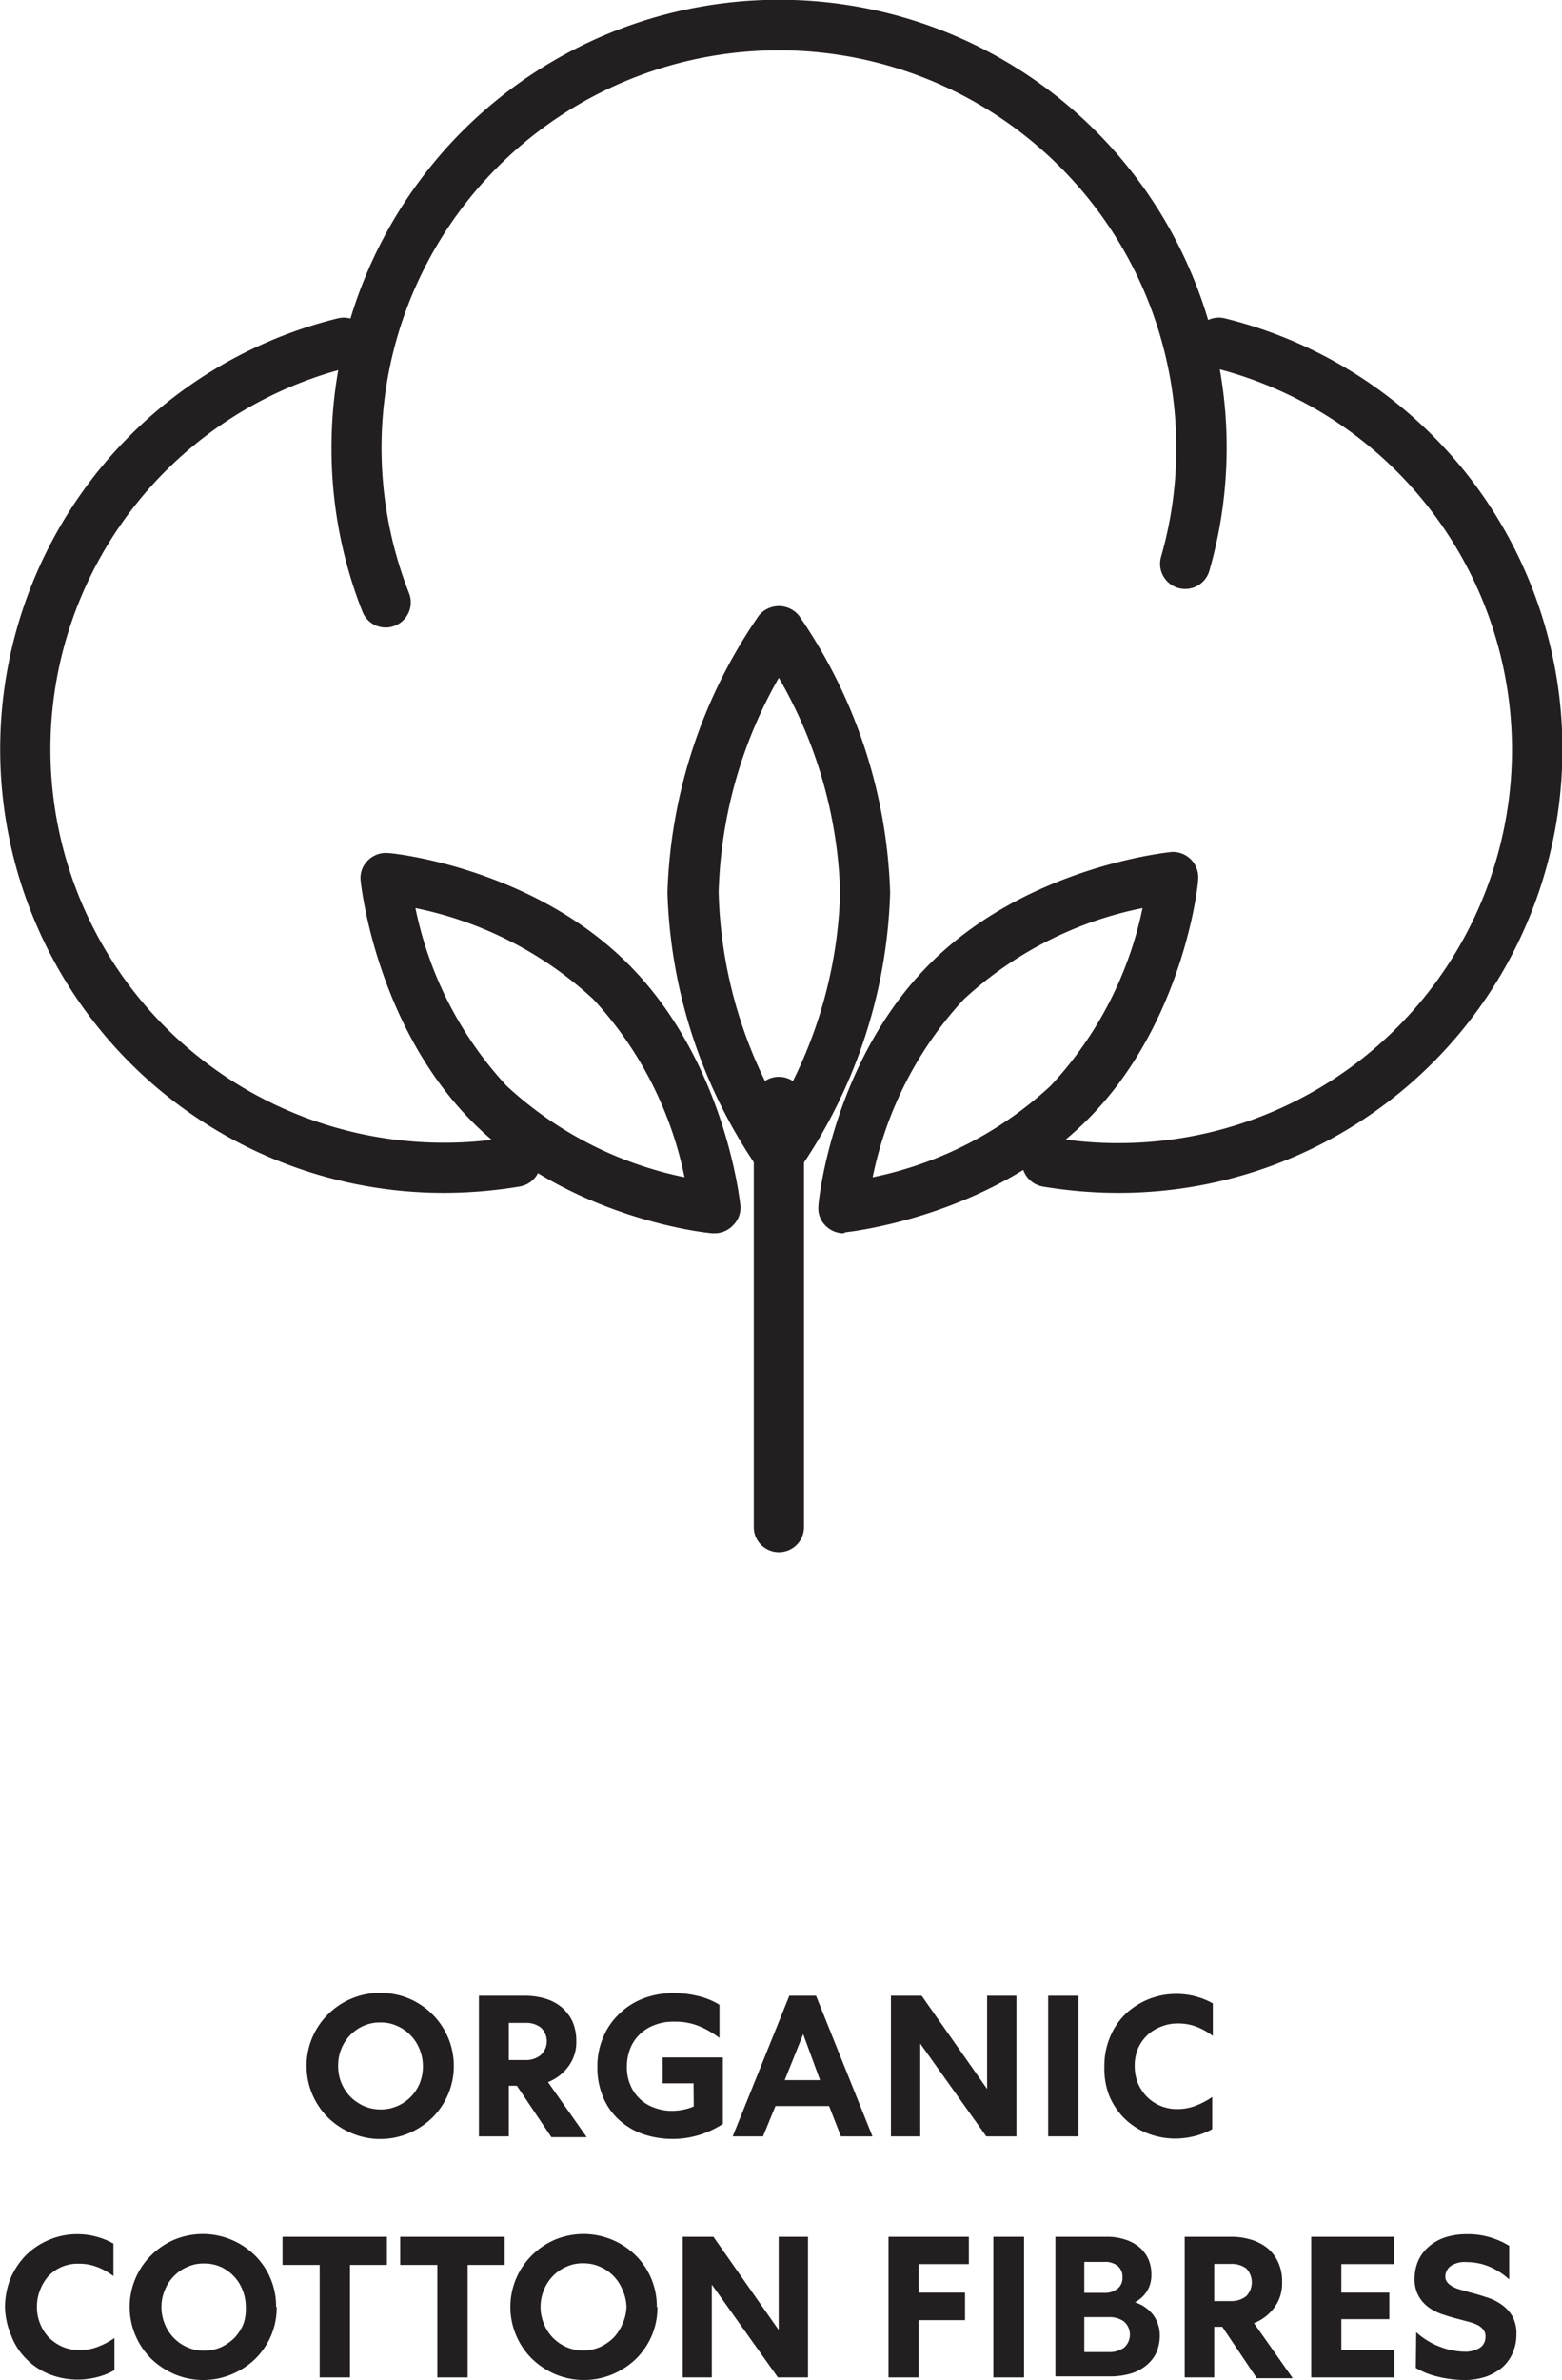
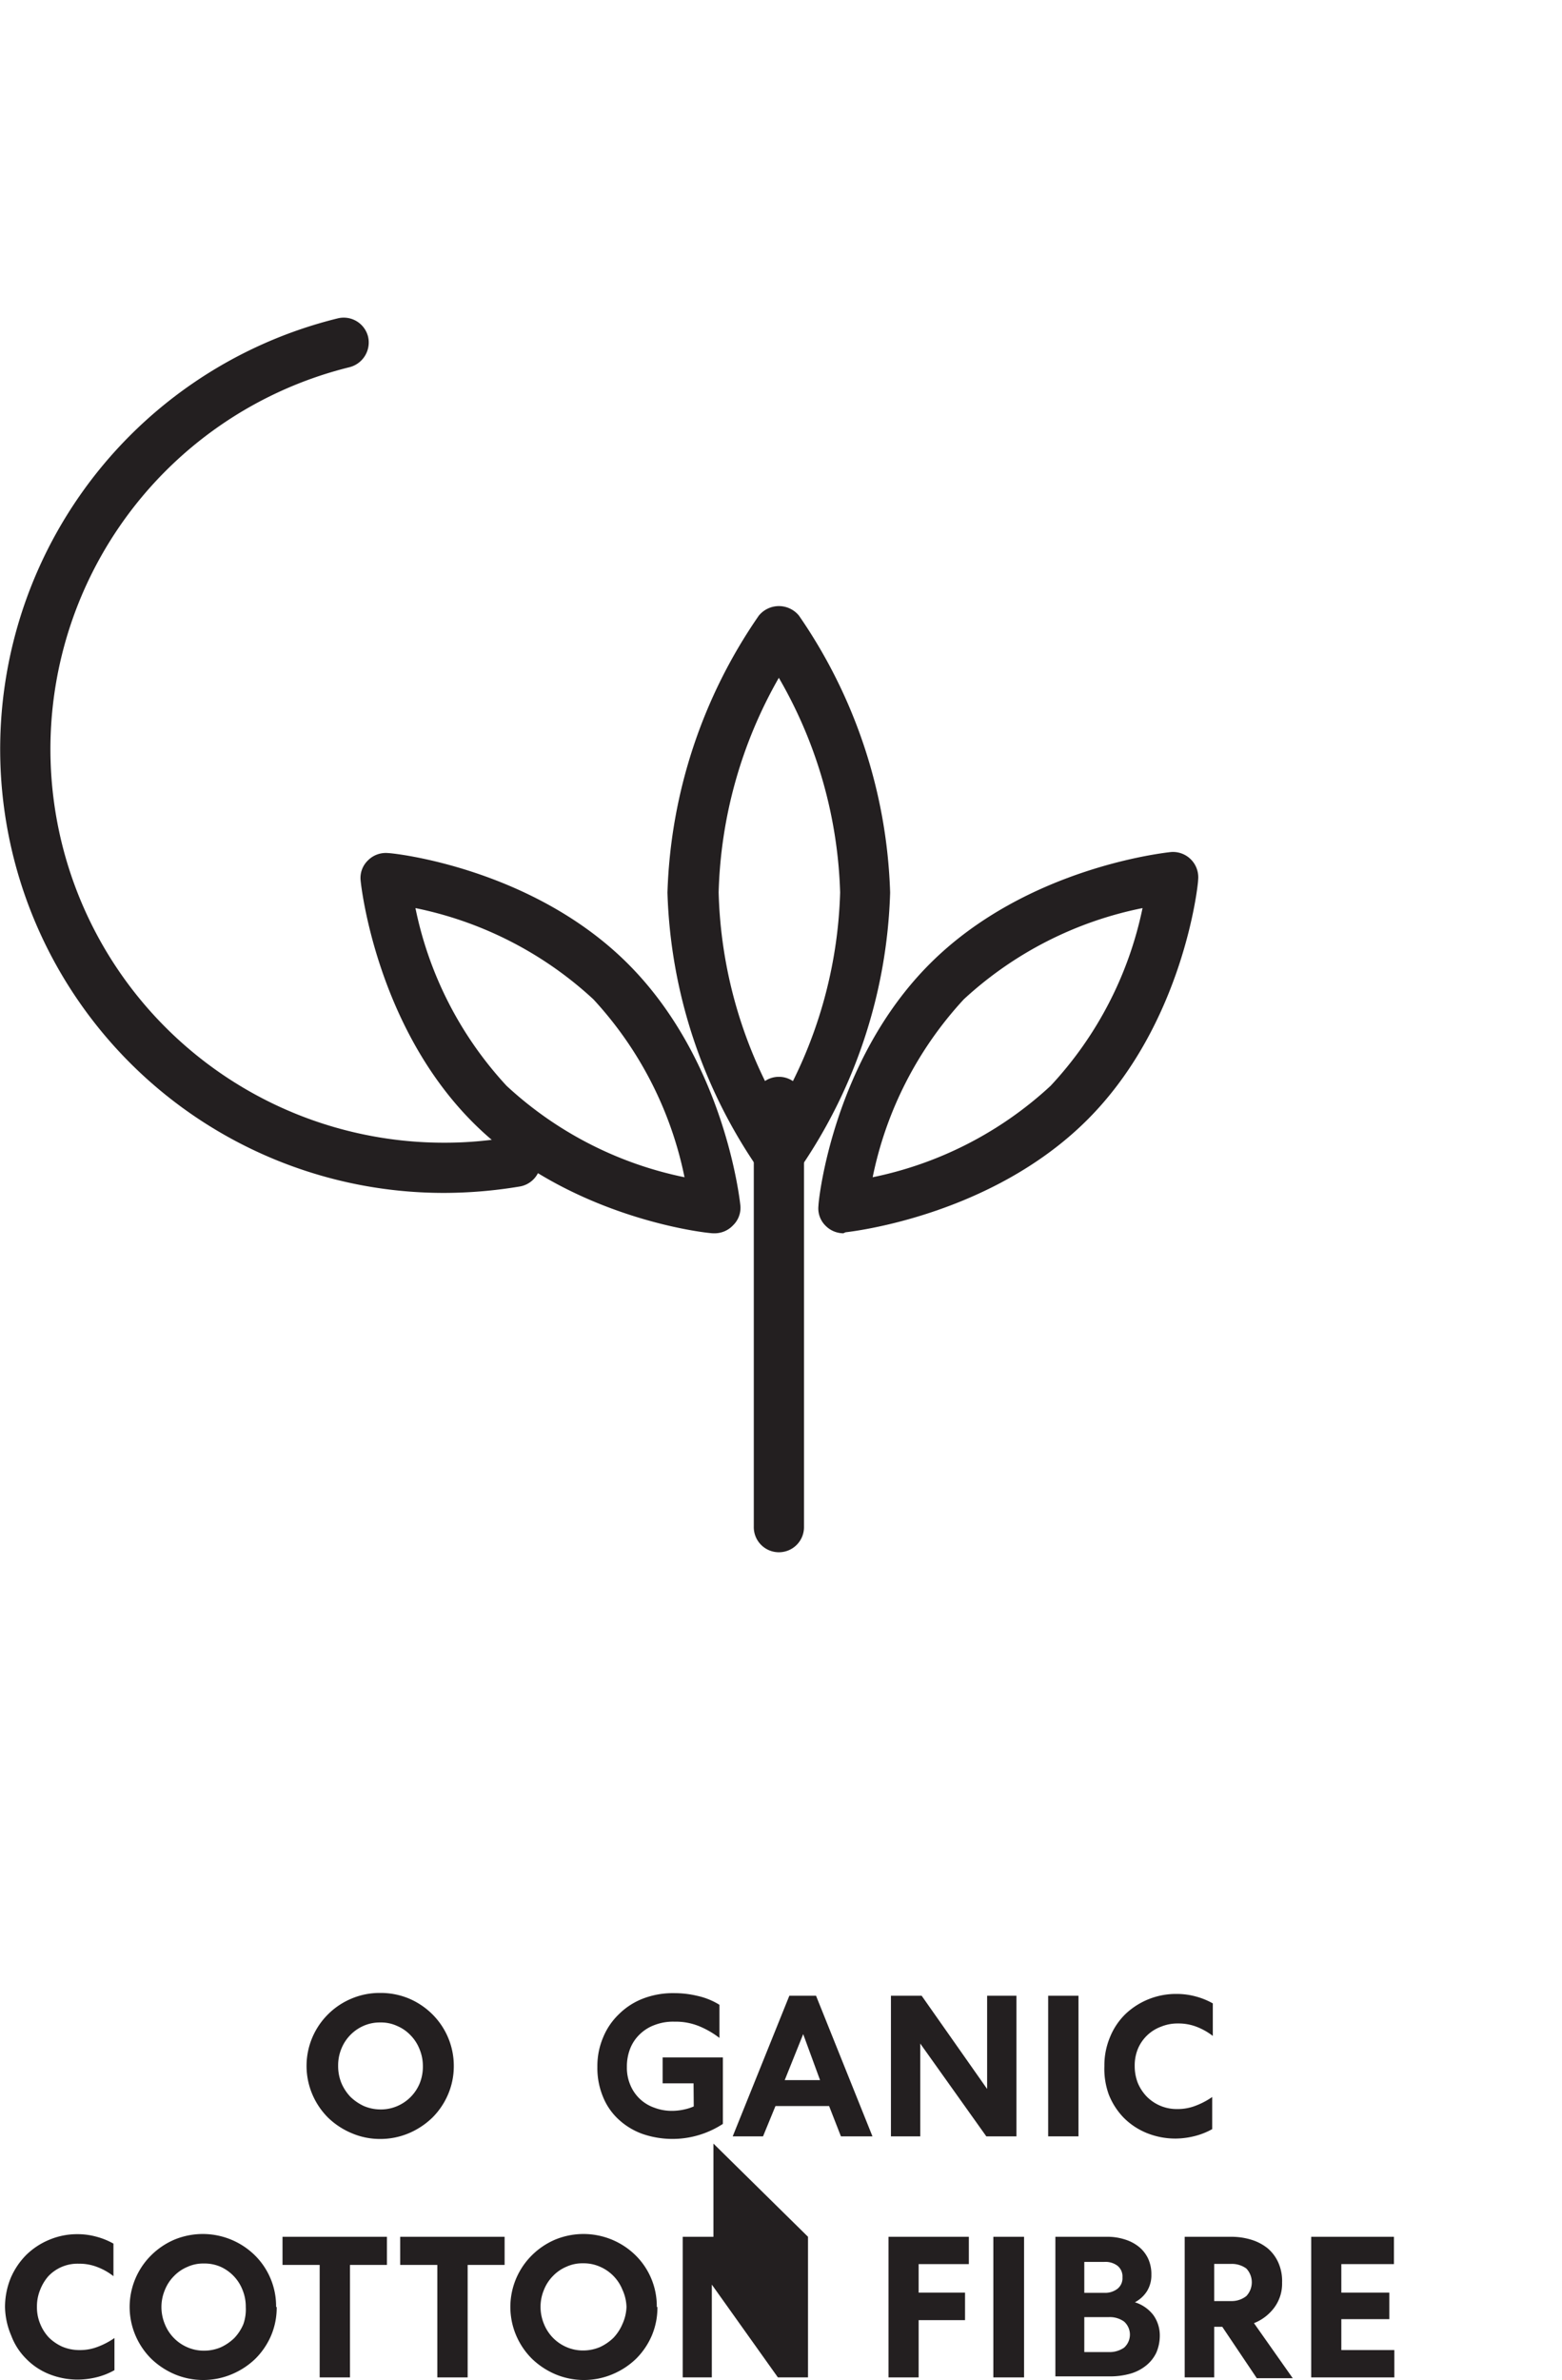
<svg xmlns="http://www.w3.org/2000/svg" id="Layer_1" data-name="Layer 1" viewBox="0 0 77.79 118.49">
  <defs>
    <style>.cls-1{fill:#231f20;}</style>
  </defs>
  <path class="cls-1" d="M38.79,58.74h0a1.24,1.24,0,0,1-1-.51,25.57,25.57,0,0,1-4.55-13.79,25.61,25.61,0,0,1,4.55-13.79,1.29,1.29,0,0,1,2,0,25.64,25.64,0,0,1,4.54,13.79A25.6,25.6,0,0,1,39.8,58.23,1.26,1.26,0,0,1,38.79,58.74Zm0-25a22.71,22.71,0,0,0-3,10.69,22.64,22.64,0,0,0,3,10.69,22.52,22.52,0,0,0,3.05-10.69A22.6,22.6,0,0,0,38.79,33.75Z" />
  <path class="cls-1" d="M35.63,61.4h-.12c-.3,0-7.23-.75-12-5.56s-5.53-11.75-5.55-12a1.21,1.21,0,0,1,.36-1,1.25,1.25,0,0,1,1-.37c.29,0,7.23.75,12,5.56S36.84,59.73,36.87,60a1.21,1.21,0,0,1-.36,1A1.26,1.26,0,0,1,35.63,61.4ZM20.69,45.21a18.43,18.43,0,0,0,4.54,8.85,18.49,18.49,0,0,0,8.86,4.55,18.46,18.46,0,0,0-4.54-8.86A18.46,18.46,0,0,0,20.69,45.21Z" />
  <path class="cls-1" d="M42,61.4a1.26,1.26,0,0,1-.88-.37,1.21,1.21,0,0,1-.36-1c0-.3.74-7.24,5.55-12.05s11.75-5.53,12-5.56a1.26,1.26,0,0,1,1.36,1.37c0,.29-.75,7.23-5.56,12s-11.75,5.53-12,5.56ZM56.9,45.21A18.46,18.46,0,0,0,48,49.75a18.46,18.46,0,0,0-4.54,8.86,18.49,18.49,0,0,0,8.86-4.55A18.43,18.43,0,0,0,56.9,45.21Z" />
  <path class="cls-1" d="M38.79,77.28A1.25,1.25,0,0,1,37.54,76V54.86a1.25,1.25,0,0,1,2.5,0V76A1.25,1.25,0,0,1,38.79,77.28Z" />
  <path class="cls-1" d="M22.09,59.39a22.09,22.09,0,0,1-5.27-43.54,1.25,1.25,0,0,1,1.51.91,1.27,1.27,0,0,1-.92,1.52,19.59,19.59,0,0,0,4.68,38.61,19,19,0,0,0,3.37-.29,1.25,1.25,0,1,1,.43,2.47A23,23,0,0,1,22.09,59.39Z" />
-   <path class="cls-1" d="M55.7,59.39a22.81,22.81,0,0,1-3.79-.32,1.26,1.26,0,0,1-1-1.45,1.24,1.24,0,0,1,1.44-1,19,19,0,0,0,3.37.29,19.59,19.59,0,0,0,4.68-38.61,1.25,1.25,0,0,1-.91-1.52A1.24,1.24,0,0,1,61,15.85,22.09,22.09,0,0,1,55.7,59.39Z" />
-   <path class="cls-1" d="M19.21,31.24a1.24,1.24,0,0,1-1.16-.79,22.07,22.07,0,0,1-1.54-8.16,22.29,22.29,0,1,1,43.72,6.12,1.25,1.25,0,0,1-2.41-.68,19.53,19.53,0,0,0,.76-5.44,19.79,19.79,0,1,0-38.21,7.24,1.25,1.25,0,0,1-1.16,1.71Z" />
  <path class="cls-1" d="M22.6,102.86a3.57,3.57,0,0,1-.29,1.42,3.66,3.66,0,0,1-.78,1.15,3.85,3.85,0,0,1-1.16.77,3.65,3.65,0,0,1-1.43.29,3.58,3.58,0,0,1-1.43-.29,3.78,3.78,0,0,1-1.17-.77,3.66,3.66,0,0,1-.78-1.15,3.62,3.62,0,0,1,.78-4,3.63,3.63,0,0,1,1.17-.78,3.58,3.58,0,0,1,1.43-.28,3.65,3.65,0,0,1,1.43.28,3.7,3.7,0,0,1,1.16.78,3.62,3.62,0,0,1,1.07,2.57Zm-1.54,0a2.19,2.19,0,0,0-.17-.85,2.06,2.06,0,0,0-.45-.69,2,2,0,0,0-.67-.46,1.9,1.9,0,0,0-.83-.17,2,2,0,0,0-.84.17A2.1,2.1,0,0,0,17,102a2.18,2.18,0,0,0-.16.85,2.22,2.22,0,0,0,.16.85,2.29,2.29,0,0,0,.45.69,2.42,2.42,0,0,0,.67.46,2.14,2.14,0,0,0,.84.17,2.05,2.05,0,0,0,.83-.17,2.1,2.1,0,0,0,1.12-1.15A2.22,2.22,0,0,0,21.06,102.86Z" />
-   <path class="cls-1" d="M25.34,106.36H23.85v-7h2.33a3.44,3.44,0,0,1,1,.15,2.28,2.28,0,0,1,.8.43,2.16,2.16,0,0,1,.53.7,2.42,2.42,0,0,1,.19,1,2,2,0,0,1-.41,1.26,2.3,2.3,0,0,1-1,.76l1.93,2.74H27.46l-1.72-2.56h-.4Zm0-3.8h.85a1.14,1.14,0,0,0,.74-.25.93.93,0,0,0,0-1.37,1.19,1.19,0,0,0-.74-.23h-.85Z" />
  <path class="cls-1" d="M34.54,103.72H33v-1.29h3v3.31a4.59,4.59,0,0,1-4,.5,3.48,3.48,0,0,1-1.19-.72,3.1,3.1,0,0,1-.78-1.13,3.73,3.73,0,0,1-.28-1.49,3.64,3.64,0,0,1,.28-1.45,3.36,3.36,0,0,1,.79-1.17A3.48,3.48,0,0,1,32,99.51a4.14,4.14,0,0,1,1.57-.28,4.93,4.93,0,0,1,1.18.14,3.5,3.5,0,0,1,1.08.44v1.65a4.41,4.41,0,0,0-1-.58,3.08,3.08,0,0,0-1.24-.23,2.55,2.55,0,0,0-1,.17,2.08,2.08,0,0,0-.74.47,2,2,0,0,0-.47.71,2.44,2.44,0,0,0-.16.9,2.19,2.19,0,0,0,.17.9,2,2,0,0,0,.47.69,2,2,0,0,0,.72.44,2.44,2.44,0,0,0,.9.16,2.74,2.74,0,0,0,.6-.07,2.37,2.37,0,0,0,.47-.15Z" />
  <path class="cls-1" d="M40.64,99.36l2.81,7H41.88l-.59-1.51H38.62L38,106.36H36.49l2.82-7Zm-1.56,4.2h1.76L40,101.27Z" />
  <path class="cls-1" d="M50.62,99.36v7h-1.5l-3.29-4.62v4.62H44.37v-7H45.9L49.16,104V99.36Z" />
  <path class="cls-1" d="M53.71,99.36v7H52.2v-7Z" />
  <path class="cls-1" d="M55,102.86a3.63,3.63,0,0,1,.28-1.44,3.37,3.37,0,0,1,.77-1.15,3.65,3.65,0,0,1,2.57-1,3.56,3.56,0,0,1,.91.12,3.6,3.6,0,0,1,.87.35v1.62a3.21,3.21,0,0,0-.82-.46,2.49,2.49,0,0,0-.91-.16,2.15,2.15,0,0,0-.85.16A2,2,0,0,0,56.67,102a2.18,2.18,0,0,0-.16.85,2.32,2.32,0,0,0,.15.84,2.21,2.21,0,0,0,.44.68,2.09,2.09,0,0,0,1.53.63,2.44,2.44,0,0,0,.9-.16,3.77,3.77,0,0,0,.84-.44V106a3.57,3.57,0,0,1-.93.36,4,4,0,0,1-.88.11,3.8,3.8,0,0,1-1.46-.28,3.45,3.45,0,0,1-1.14-.76,3.5,3.5,0,0,1-.74-1.15A3.76,3.76,0,0,1,55,102.86Z" />
  <path class="cls-1" d="M.25,114.86a3.81,3.81,0,0,1,.28-1.44,3.68,3.68,0,0,1,.77-1.15,3.6,3.6,0,0,1,1.15-.76,3.56,3.56,0,0,1,1.42-.28,3.5,3.5,0,0,1,.91.12,3.6,3.6,0,0,1,.87.35v1.62a3.05,3.05,0,0,0-.82-.46,2.45,2.45,0,0,0-.91-.16,2,2,0,0,0-1.51.62A2.29,2.29,0,0,0,2,114a2.18,2.18,0,0,0-.16.85,2.13,2.13,0,0,0,.16.84,2.18,2.18,0,0,0,.43.68,2.28,2.28,0,0,0,.67.46,2.2,2.2,0,0,0,.86.17,2.44,2.44,0,0,0,.9-.16,3.77,3.77,0,0,0,.84-.44V118a3.51,3.51,0,0,1-.92.36,4.08,4.08,0,0,1-.89.11,3.84,3.84,0,0,1-1.46-.28,3.31,3.31,0,0,1-1.13-.76,3.21,3.21,0,0,1-.74-1.15A3.77,3.77,0,0,1,.25,114.86Z" />
  <path class="cls-1" d="M13.78,114.86a3.56,3.56,0,0,1-.28,1.42,3.66,3.66,0,0,1-.78,1.15,3.78,3.78,0,0,1-1.17.77,3.67,3.67,0,0,1-2.86,0,3.85,3.85,0,0,1-1.16-.77,3.66,3.66,0,0,1-.78-1.15,3.62,3.62,0,0,1,.78-4,3.7,3.7,0,0,1,1.16-.78,3.7,3.7,0,0,1,4,.78,3.56,3.56,0,0,1,1.06,2.57Zm-1.54,0a2.18,2.18,0,0,0-.16-.85A2.1,2.1,0,0,0,11,112.86a2,2,0,0,0-.84-.17,1.9,1.9,0,0,0-.83.17,2,2,0,0,0-.67.46,2.06,2.06,0,0,0-.45.69,2.19,2.19,0,0,0-.17.85,2.22,2.22,0,0,0,.17.85,2.1,2.1,0,0,0,1.12,1.15,2.05,2.05,0,0,0,.83.17,2.14,2.14,0,0,0,.84-.17,2.42,2.42,0,0,0,.67-.46,2.29,2.29,0,0,0,.45-.69A2.22,2.22,0,0,0,12.24,114.86Z" />
  <path class="cls-1" d="M14.07,111.36h5.2v1.4H17.43v5.6H15.92v-5.6H14.07Z" />
  <path class="cls-1" d="M19.93,111.36h5.2v1.4H23.29v5.6H21.78v-5.6H19.93Z" />
  <path class="cls-1" d="M32.74,114.86a3.56,3.56,0,0,1-.28,1.42,3.66,3.66,0,0,1-.78,1.15,3.78,3.78,0,0,1-1.17.77,3.67,3.67,0,0,1-2.86,0,3.85,3.85,0,0,1-1.16-.77,3.66,3.66,0,0,1-.78-1.15,3.62,3.62,0,0,1,.78-4,3.7,3.7,0,0,1,1.16-.78,3.7,3.7,0,0,1,4,.78,3.56,3.56,0,0,1,1.06,2.57Zm-1.54,0A2.18,2.18,0,0,0,31,114a2.1,2.1,0,0,0-1.12-1.15,2,2,0,0,0-.84-.17,1.9,1.9,0,0,0-.83.17,2,2,0,0,0-.67.46,2.06,2.06,0,0,0-.45.69,2.19,2.19,0,0,0-.17.85,2.22,2.22,0,0,0,.17.85,2.1,2.1,0,0,0,1.12,1.15,2.05,2.05,0,0,0,.83.17,2.14,2.14,0,0,0,.84-.17,2.42,2.42,0,0,0,.67-.46,2.29,2.29,0,0,0,.45-.69A2.22,2.22,0,0,0,31.2,114.86Z" />
-   <path class="cls-1" d="M40.24,111.36v7h-1.5l-3.29-4.62v4.62H34v-7h1.53L38.78,116v-4.64Z" />
+   <path class="cls-1" d="M40.24,111.36v7h-1.5l-3.29-4.62v4.62H34v-7h1.53v-4.64Z" />
  <path class="cls-1" d="M45.75,118.36h-1.5v-7h4v1.36H45.75v1.42h2.31v1.37H45.75Z" />
  <path class="cls-1" d="M51,111.36v7H49.47v-7Z" />
  <path class="cls-1" d="M52.56,111.36h2.56a2.82,2.82,0,0,1,.89.13,2.09,2.09,0,0,1,.71.37,1.68,1.68,0,0,1,.46.59,1.84,1.84,0,0,1,.16.8,1.5,1.5,0,0,1-.22.82,1.6,1.6,0,0,1-.6.55,1.85,1.85,0,0,1,.92.64,1.74,1.74,0,0,1,.32,1,2.16,2.16,0,0,1-.17.86,1.83,1.83,0,0,1-.5.64,2.22,2.22,0,0,1-.78.41,3.74,3.74,0,0,1-1,.14H52.56ZM55,114.15a1,1,0,0,0,.65-.2.67.67,0,0,0,.25-.57.68.68,0,0,0-.25-.58,1,1,0,0,0-.65-.19H54v1.54Zm.21,2.95a1.28,1.28,0,0,0,.77-.22.87.87,0,0,0,0-1.3,1.21,1.21,0,0,0-.77-.22H54v1.74Z" />
  <path class="cls-1" d="M60.47,118.36H59v-7h2.33a3.39,3.39,0,0,1,1,.15,2.42,2.42,0,0,1,.81.43,2,2,0,0,1,.52.7,2.25,2.25,0,0,1,.19,1,2,2,0,0,1-.4,1.26,2.33,2.33,0,0,1-1,.76l1.93,2.74H62.59l-1.72-2.56h-.4Zm0-3.8h.85a1.17,1.17,0,0,0,.75-.25,1,1,0,0,0,0-1.37,1.22,1.22,0,0,0-.75-.23h-.85Z" />
  <path class="cls-1" d="M65.3,111.36h4.12v1.36H66.8v1.42h2.39v1.32H66.8V117h2.64v1.36H65.3Z" />
-   <path class="cls-1" d="M70.53,116.11a3.7,3.7,0,0,0,1.17.72,3.54,3.54,0,0,0,1.22.25,1.38,1.38,0,0,0,.79-.2.65.65,0,0,0,.27-.56.51.51,0,0,0-.12-.35.87.87,0,0,0-.32-.24,2.7,2.7,0,0,0-.48-.16l-.56-.15c-.24-.06-.48-.14-.72-.22a2.58,2.58,0,0,1-.66-.35,1.73,1.73,0,0,1-.48-.56,1.7,1.7,0,0,1-.19-.85,2.21,2.21,0,0,1,.19-.91,2,2,0,0,1,.54-.7,2.41,2.41,0,0,1,.82-.45,3.51,3.51,0,0,1,1-.15,3.92,3.92,0,0,1,2.16.58v1.67a3.66,3.66,0,0,0-1-.64,2.94,2.94,0,0,0-1.12-.22,1.24,1.24,0,0,0-.8.2.65.65,0,0,0-.26.53.44.44,0,0,0,.11.29,1,1,0,0,0,.27.21,1.86,1.86,0,0,0,.4.15l.49.14c.25.06.51.14.78.23a2.59,2.59,0,0,1,.73.35,1.91,1.91,0,0,1,.55.58,1.78,1.78,0,0,1,.21.91,2.32,2.32,0,0,1-.18.92,2.05,2.05,0,0,1-.51.72,2.63,2.63,0,0,1-.82.47,3.31,3.31,0,0,1-1.08.17,5.71,5.71,0,0,1-1.3-.16,4,4,0,0,1-1.12-.44Z" />
</svg>